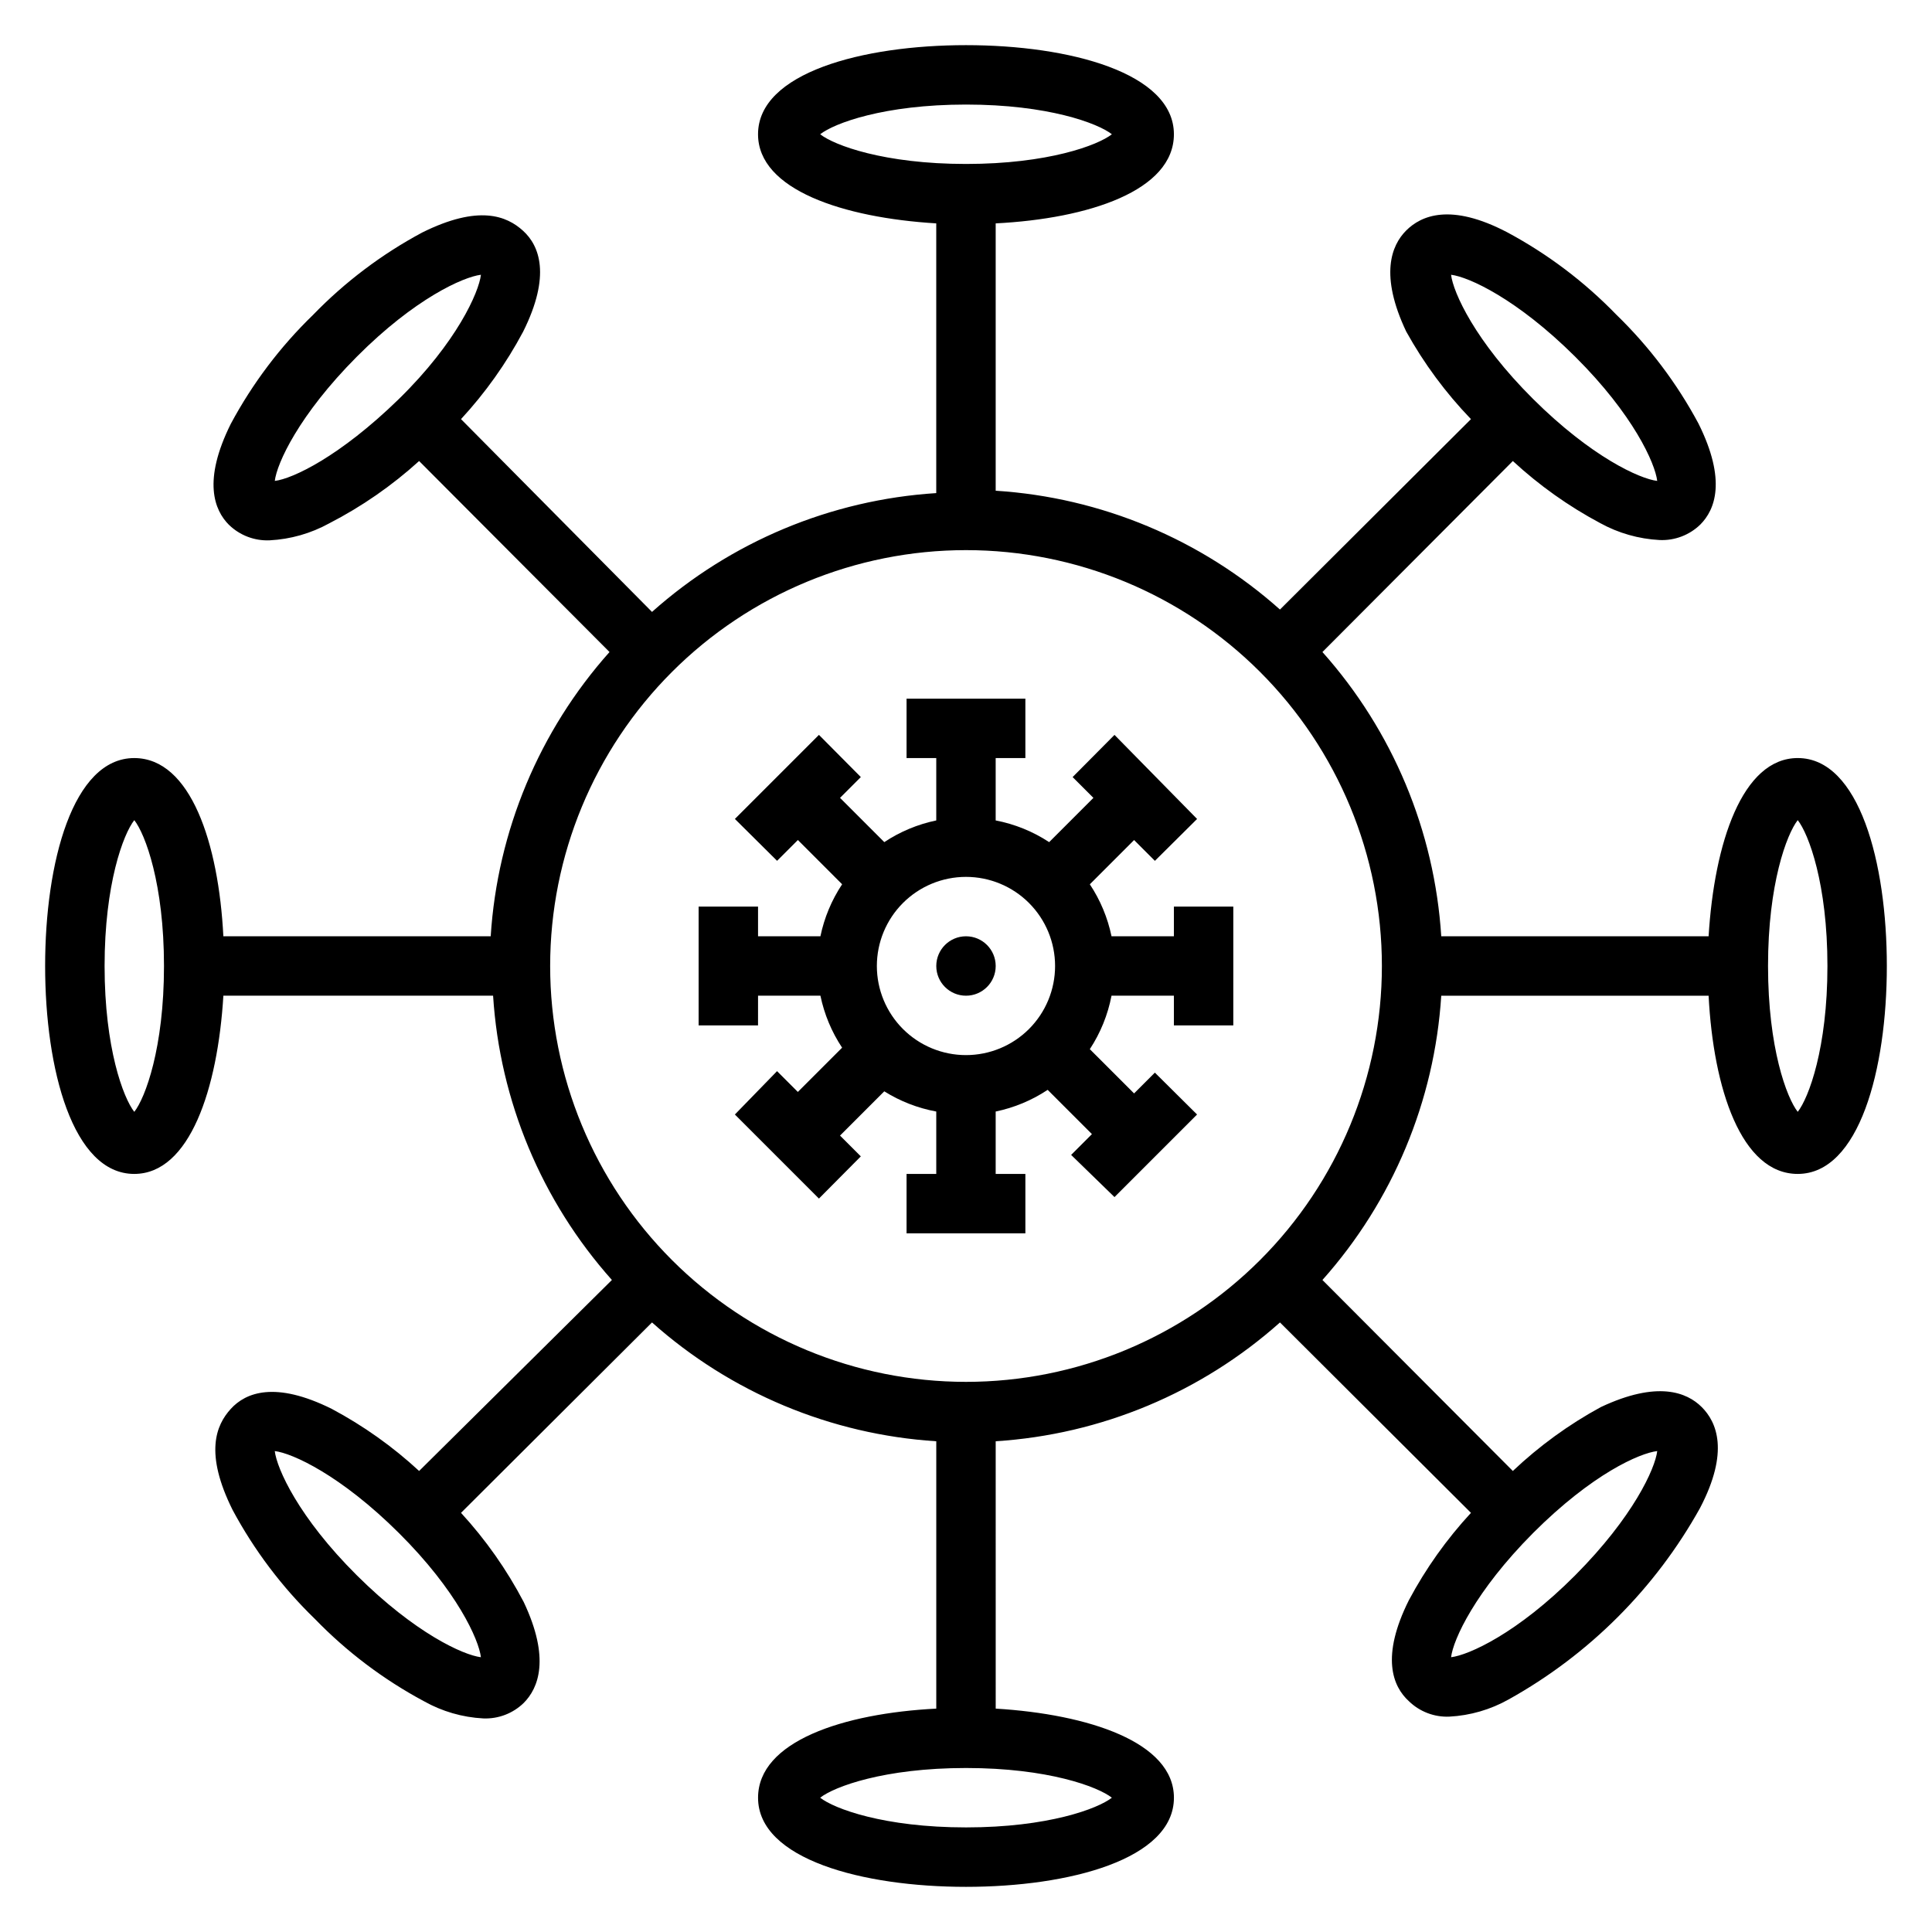
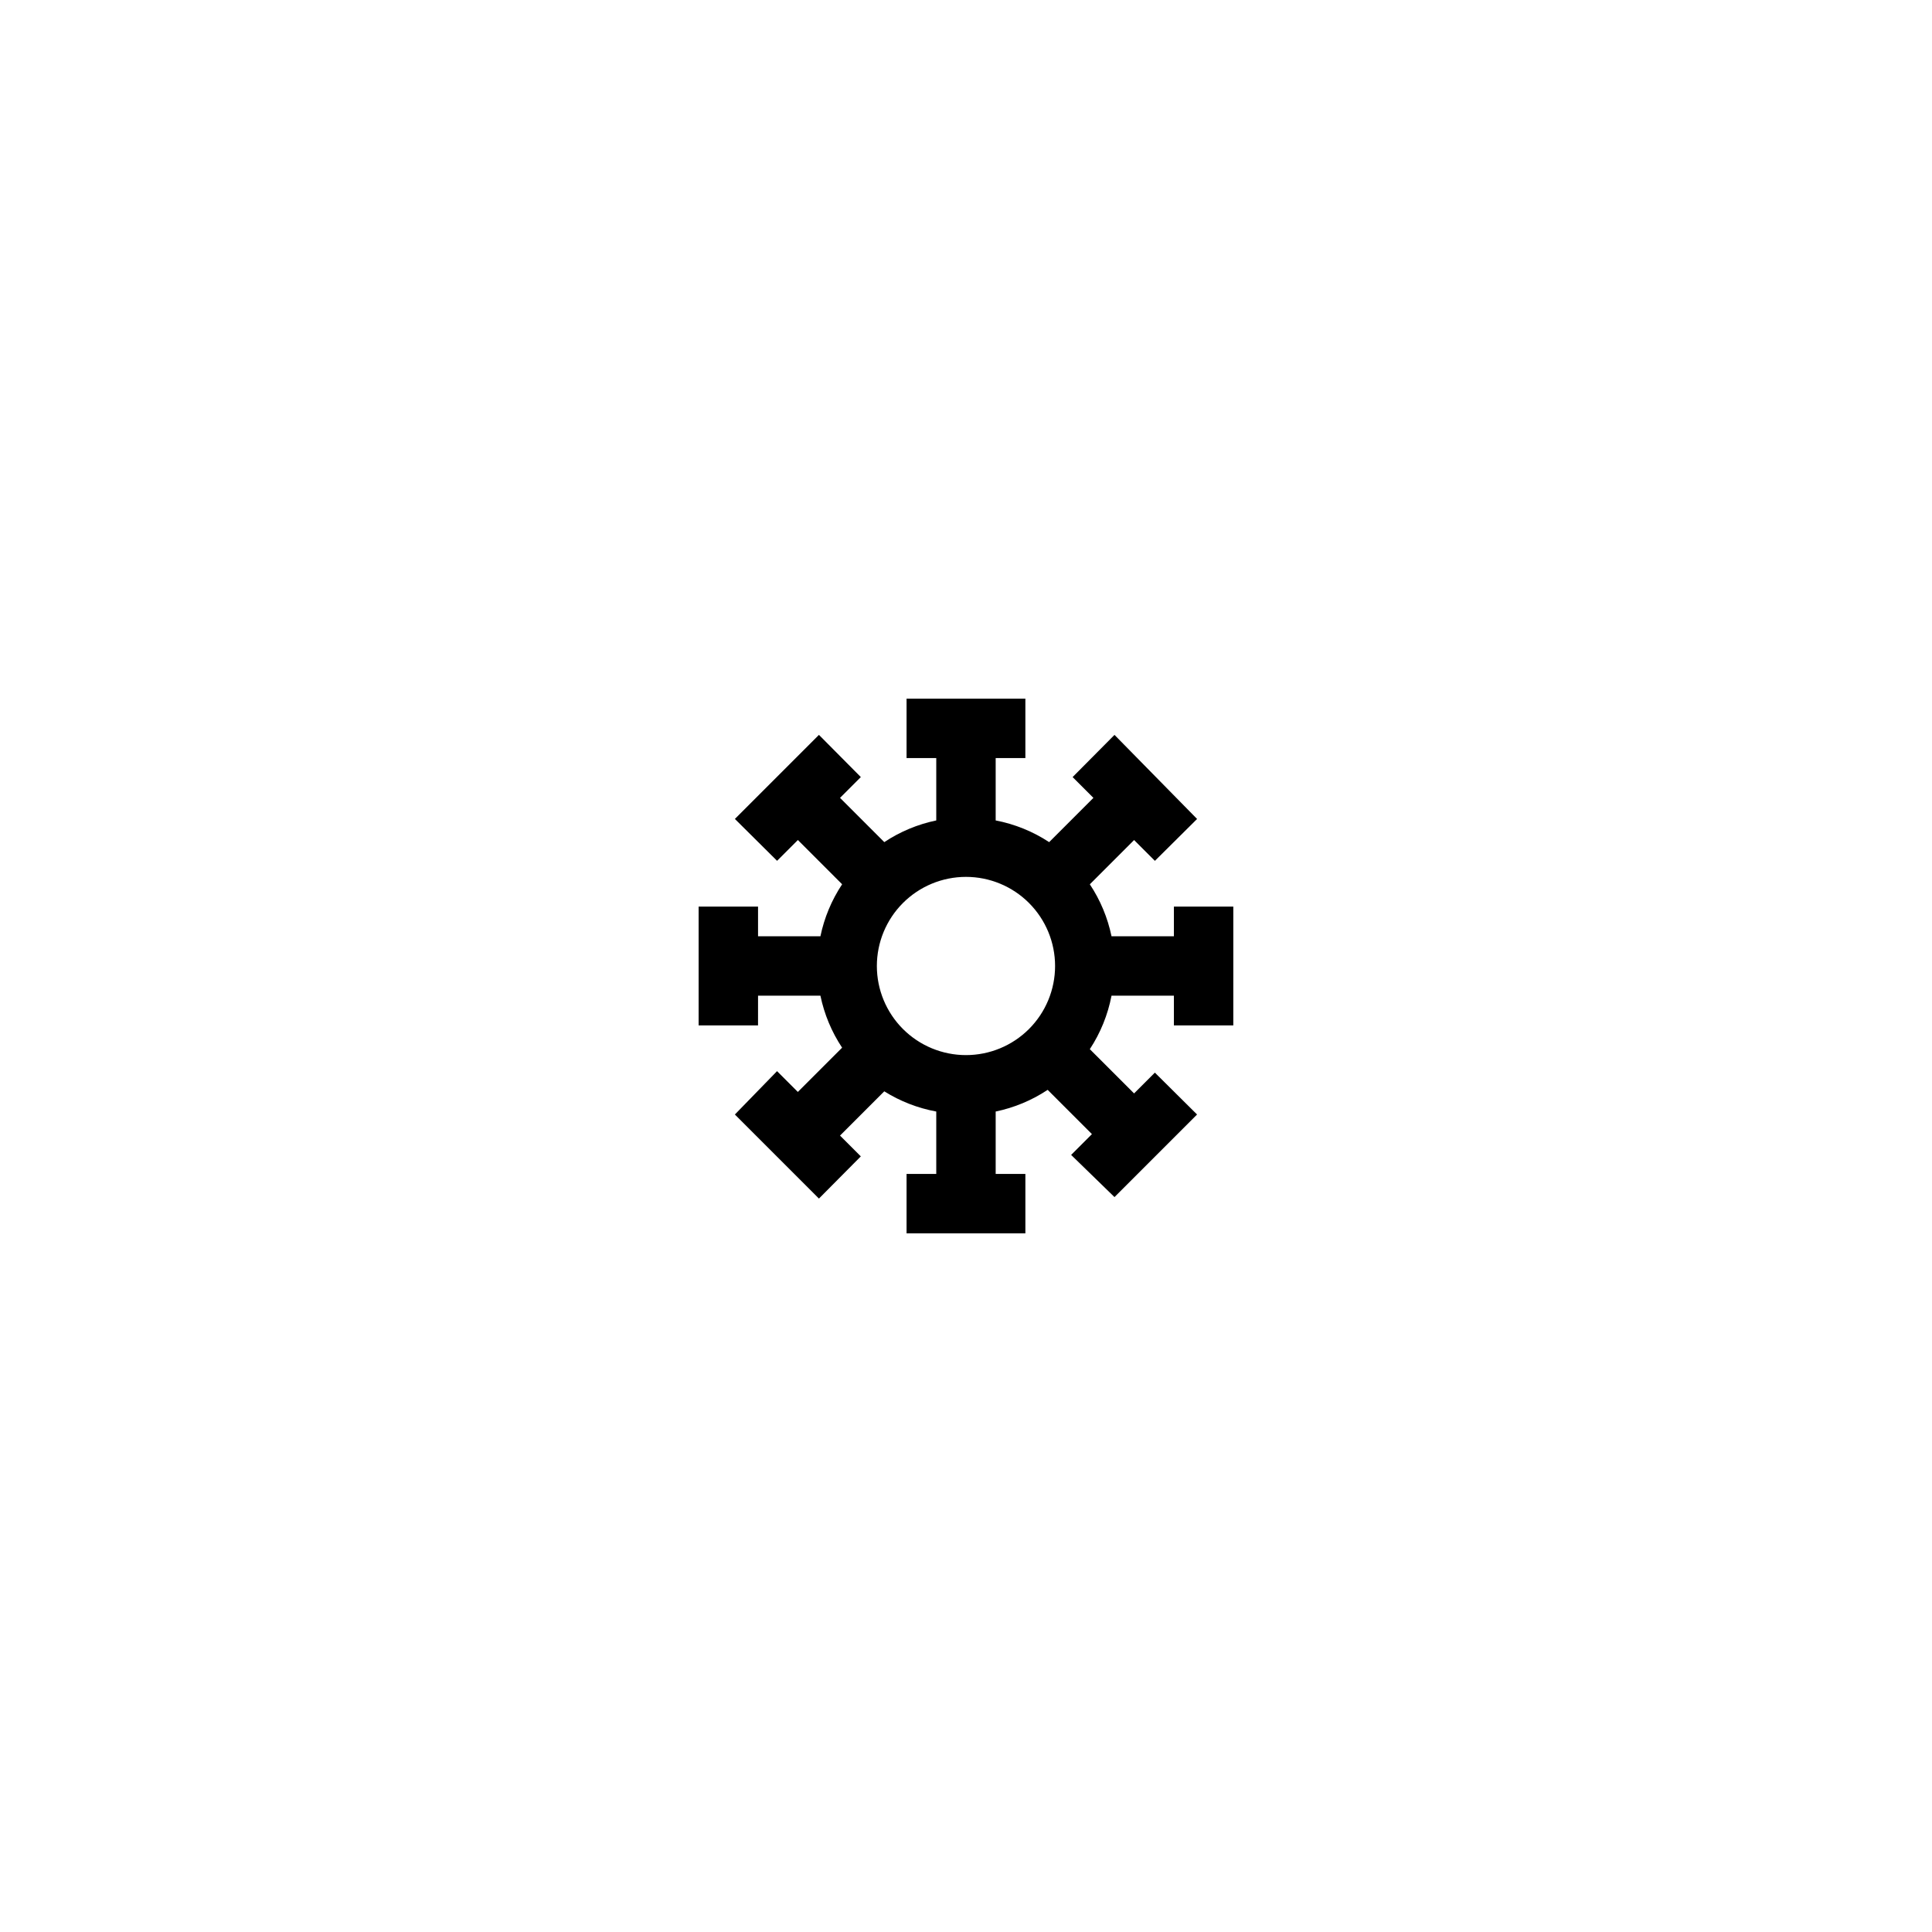
<svg xmlns="http://www.w3.org/2000/svg" fill="#000000" width="800px" height="800px" version="1.1" viewBox="144 144 512 512">
  <g>
-     <path d="m179.58 455.1c14.719 0 22.121-22.594 23.617-47.23h71.477c1.781 27.926 12.867 54.449 31.488 75.336l-51.09 50.617c-6.981-6.453-14.758-11.98-23.145-16.453-15.035-7.477-22.828-4.328-26.766 0s-7.008 11.73 0.473 26.766c5.734 10.695 13.09 20.441 21.809 28.891 8.445 8.715 18.191 16.07 28.891 21.805 4.824 2.715 10.211 4.277 15.742 4.566 3.981 0.164 7.852-1.316 10.707-4.094 3.938-3.938 7.086-11.809 0-26.766-4.488-8.562-10.07-16.5-16.609-23.617l50.617-50.461c20.883 18.625 47.406 29.711 75.332 31.488v70.852c-24.641 1.258-47.23 8.66-47.23 23.617 0 16.297 27.711 23.617 55.105 23.617s55.105-7.32 55.105-23.617c0-14.719-22.594-22.121-47.23-23.617l-0.004-70.852c27.926-1.777 54.449-12.863 75.336-31.488l50.617 50.461c-6.453 6.981-11.98 14.758-16.453 23.145-7.477 14.957-4.328 22.828 0 26.766 2.852 2.777 6.727 4.258 10.707 4.094 5.527-0.289 10.918-1.852 15.742-4.566 21.293-11.848 38.852-29.406 50.695-50.695 7.871-15.035 4.41-22.828 0.473-26.766s-11.73-7.086-26.766 0c-8.469 4.606-16.301 10.297-23.301 16.926l-50.461-50.617c18.625-20.887 29.711-47.41 31.488-75.336h70.852c1.258 24.641 8.66 47.23 23.617 47.23 16.297 0 23.617-27.711 23.617-55.105 0-27.395-7.32-55.105-23.617-55.105-14.719 0-22.121 22.594-23.617 47.23l-70.852 0.004c-1.777-27.926-12.863-54.449-31.488-75.332l50.461-50.617c6.981 6.449 14.758 11.98 23.145 16.449 4.84 2.668 10.223 4.199 15.742 4.488 4.008 0.18 7.906-1.301 10.785-4.094 3.938-3.938 7.008-11.73-0.473-26.766-5.731-10.695-13.086-20.441-21.805-28.891-8.445-8.715-18.191-16.07-28.891-21.805-15.035-7.871-22.828-4.41-26.766-0.473s-7.086 11.809 0 26.766c4.688 8.453 10.457 16.262 17.164 23.223l-50.617 50.461c-20.887-18.621-47.41-29.711-75.336-31.488v-70.848c24.641-1.258 47.23-8.66 47.23-23.617 0-16.297-27.711-23.617-55.105-23.617-27.395 0-55.105 7.32-55.105 23.617 0 14.719 22.594 22.121 47.23 23.617v71.477h0.004c-27.926 1.781-54.449 12.867-75.332 31.488l-50.617-51.09c6.449-6.981 11.98-14.758 16.449-23.145 7.477-14.957 4.328-22.828 0-26.766s-11.73-7.008-26.766 0.473h0.004c-10.699 5.734-20.445 13.09-28.891 21.809-8.719 8.445-16.074 18.191-21.809 28.891-7.477 15.035-4.41 22.828-0.473 26.766l0.004-0.004c2.875 2.793 6.777 4.273 10.781 4.094 5.519-0.285 10.902-1.82 15.746-4.484 8.641-4.445 16.66-10.004 23.852-16.531l50.461 50.617c-18.621 20.883-29.711 47.406-31.488 75.332h-70.848c-1.258-24.641-8.66-47.23-23.617-47.23-16.297 0-23.617 27.711-23.617 55.105s7.32 55.102 23.617 55.102zm91.867 128.08c-4.644-0.551-17.477-6.375-32.906-21.727-15.43-15.352-21.176-28.262-21.727-32.906 4.644 0.551 17.477 6.375 32.906 21.727 15.43 15.352 21.176 28.262 21.727 32.906zm278.83-32.906c15.742-15.742 28.262-21.176 32.906-21.727-0.551 4.644-6.375 17.477-21.727 32.906-15.352 15.43-28.262 21.176-32.906 21.727 0.551-4.644 6.375-17.477 21.727-32.902zm70.141-188.93c2.914 3.699 7.871 16.926 7.871 38.652 0 21.727-4.961 34.953-7.871 38.652-2.914-3.699-7.871-16.926-7.871-38.652-0.004-21.723 4.957-34.949 7.867-38.648zm-91.871-144.53c4.644 0.551 17.477 6.375 32.906 21.727 15.43 15.352 21.176 28.262 21.727 32.906-4.644-0.551-17.477-6.375-32.906-21.727-15.426-15.352-21.172-28.262-21.727-32.906zm-278.82 32.906c-15.742 15.352-28.262 21.176-32.906 21.727 0.551-4.644 6.375-17.477 21.727-32.906 15.352-15.43 28.262-21.176 32.906-21.727-0.551 4.644-6.379 17.871-21.727 32.906zm188.93 370.69c-3.699 2.914-16.926 7.871-38.652 7.871-21.727 0-34.953-4.961-38.652-7.871 3.699-2.914 16.926-7.871 38.652-7.871 21.73 0 34.953 4.961 38.652 7.871zm-77.301-440.83c3.699-2.914 16.926-7.871 38.652-7.871s34.953 4.961 38.652 7.871c-3.699 2.914-16.926 7.871-38.652 7.871s-34.953-4.957-38.652-7.871zm38.652 110.21c29.227 0 57.258 11.613 77.926 32.281 20.668 20.668 32.281 48.699 32.281 77.93 0 29.227-11.613 57.258-32.281 77.926s-48.699 32.281-77.926 32.281c-29.23 0-57.262-11.613-77.93-32.281-20.668-20.668-32.281-48.699-32.281-77.926 0-29.23 11.613-57.262 32.281-77.93 20.668-20.668 48.699-32.281 77.93-32.281zm-220.42 71.559c2.914 3.699 7.871 16.926 7.871 38.652s-4.961 34.953-7.871 38.652c-2.914-3.699-7.871-16.926-7.871-38.652s4.957-34.953 7.871-38.652z" />
    <path d="m344.89 407.87h16.531c1.02 4.914 2.969 9.594 5.746 13.777l-11.73 11.73-5.512-5.512-11.176 11.492 22.277 22.277 11.098-11.18-5.512-5.512 11.73-11.73 0.004 0.004c4.211 2.637 8.887 4.453 13.773 5.352v16.531h-7.871v15.742h31.488v-15.742h-7.871v-16.531c4.914-1.02 9.594-2.969 13.777-5.746l11.73 11.73-5.512 5.512 11.492 11.176 21.883-21.883-11.18-11.098-5.512 5.512-11.73-11.73 0.004-0.004c2.824-4.301 4.777-9.113 5.746-14.168h16.531v7.871h15.742l0.004-31.488h-15.746v7.871h-16.531c-1.02-4.914-2.969-9.59-5.746-13.773l11.73-11.73 5.512 5.512 11.18-11.098-21.887-22.281-11.098 11.18 5.512 5.512-11.73 11.73-0.004-0.004c-4.301-2.824-9.113-4.777-14.168-5.746v-16.531h7.871v-15.746h-31.488v15.742h7.871v16.535c-4.914 1.02-9.59 2.969-13.773 5.746l-11.73-11.73 5.512-5.512-11.098-11.18-22.277 22.277 11.18 11.098 5.512-5.512 11.73 11.73-0.008 0.008c-2.777 4.184-4.727 8.859-5.746 13.773h-16.531v-7.871h-15.746v31.488h15.742zm55.105-31.488c6.262 0 12.27 2.488 16.699 6.918 4.426 4.426 6.914 10.434 6.914 16.699 0 6.262-2.488 12.27-6.914 16.699-4.43 4.426-10.438 6.914-16.699 6.914-6.266 0-12.273-2.488-16.699-6.914-4.43-4.43-6.918-10.438-6.918-16.699 0-6.266 2.488-12.273 6.918-16.699 4.426-4.43 10.434-6.918 16.699-6.918z" />
-     <path d="m407.87 400c0 4.348-3.523 7.871-7.871 7.871s-7.875-3.523-7.875-7.871 3.527-7.875 7.875-7.875 7.871 3.527 7.871 7.875" />
  </g>
</svg>